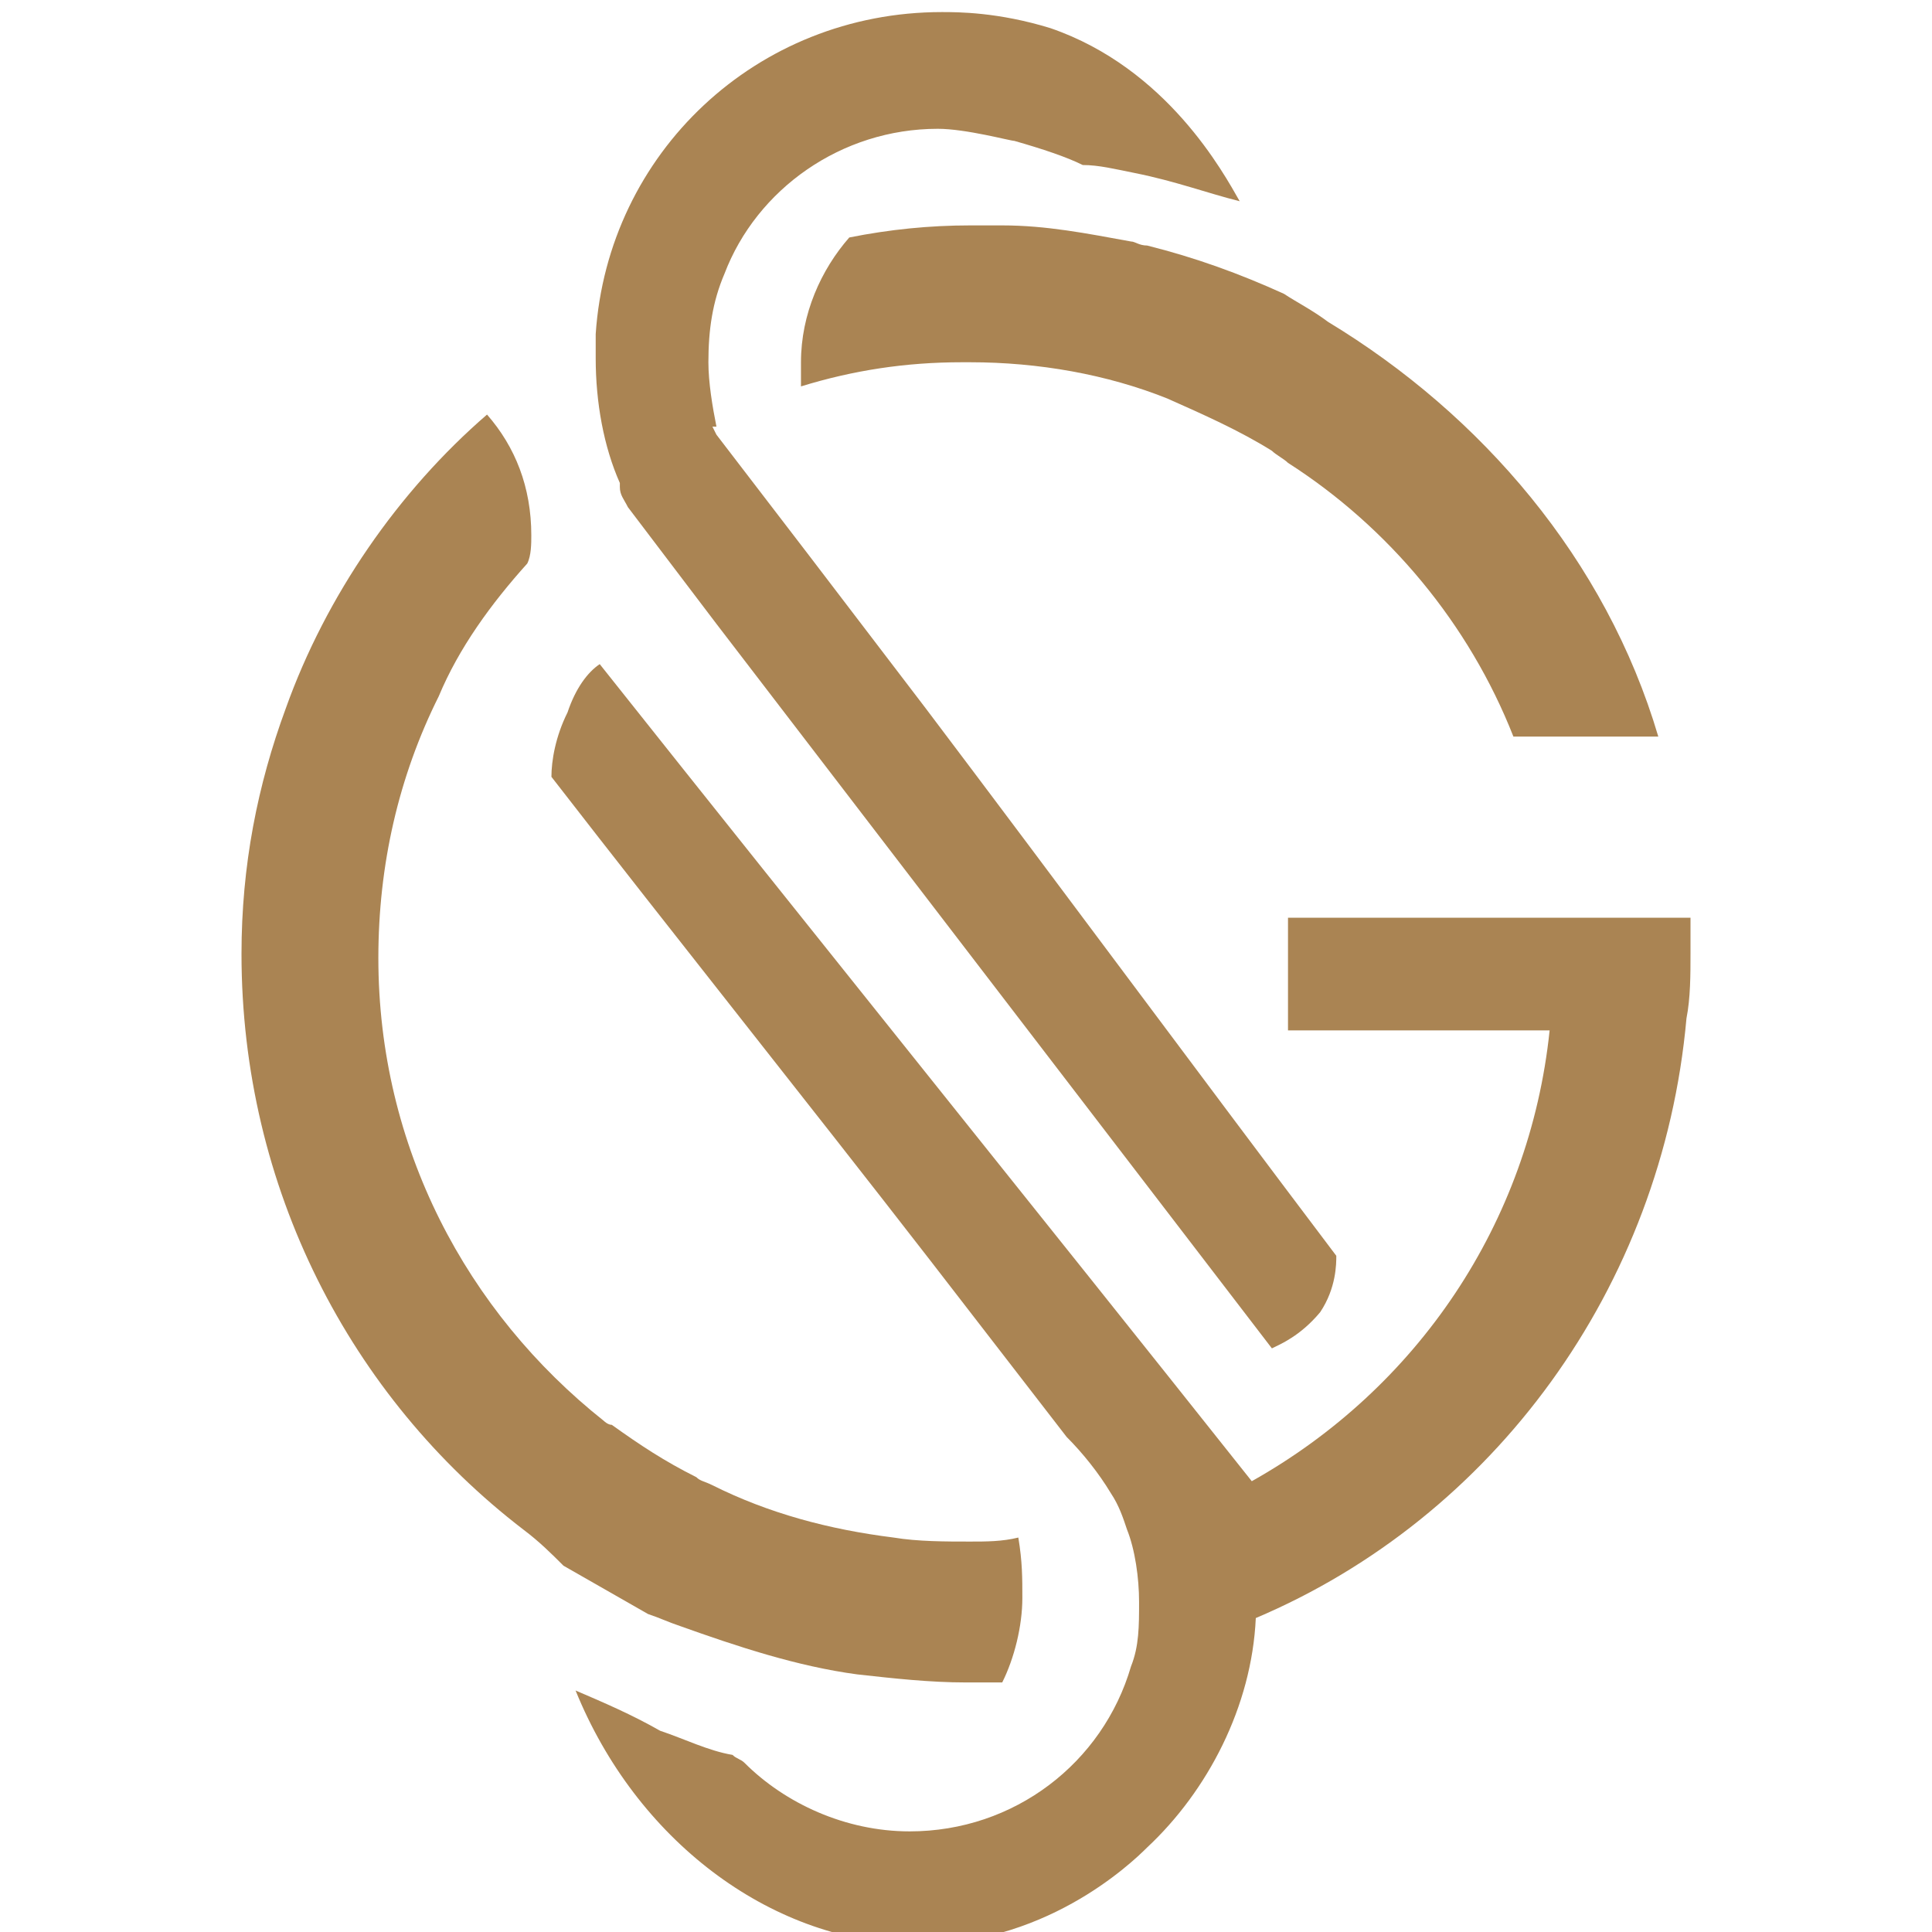
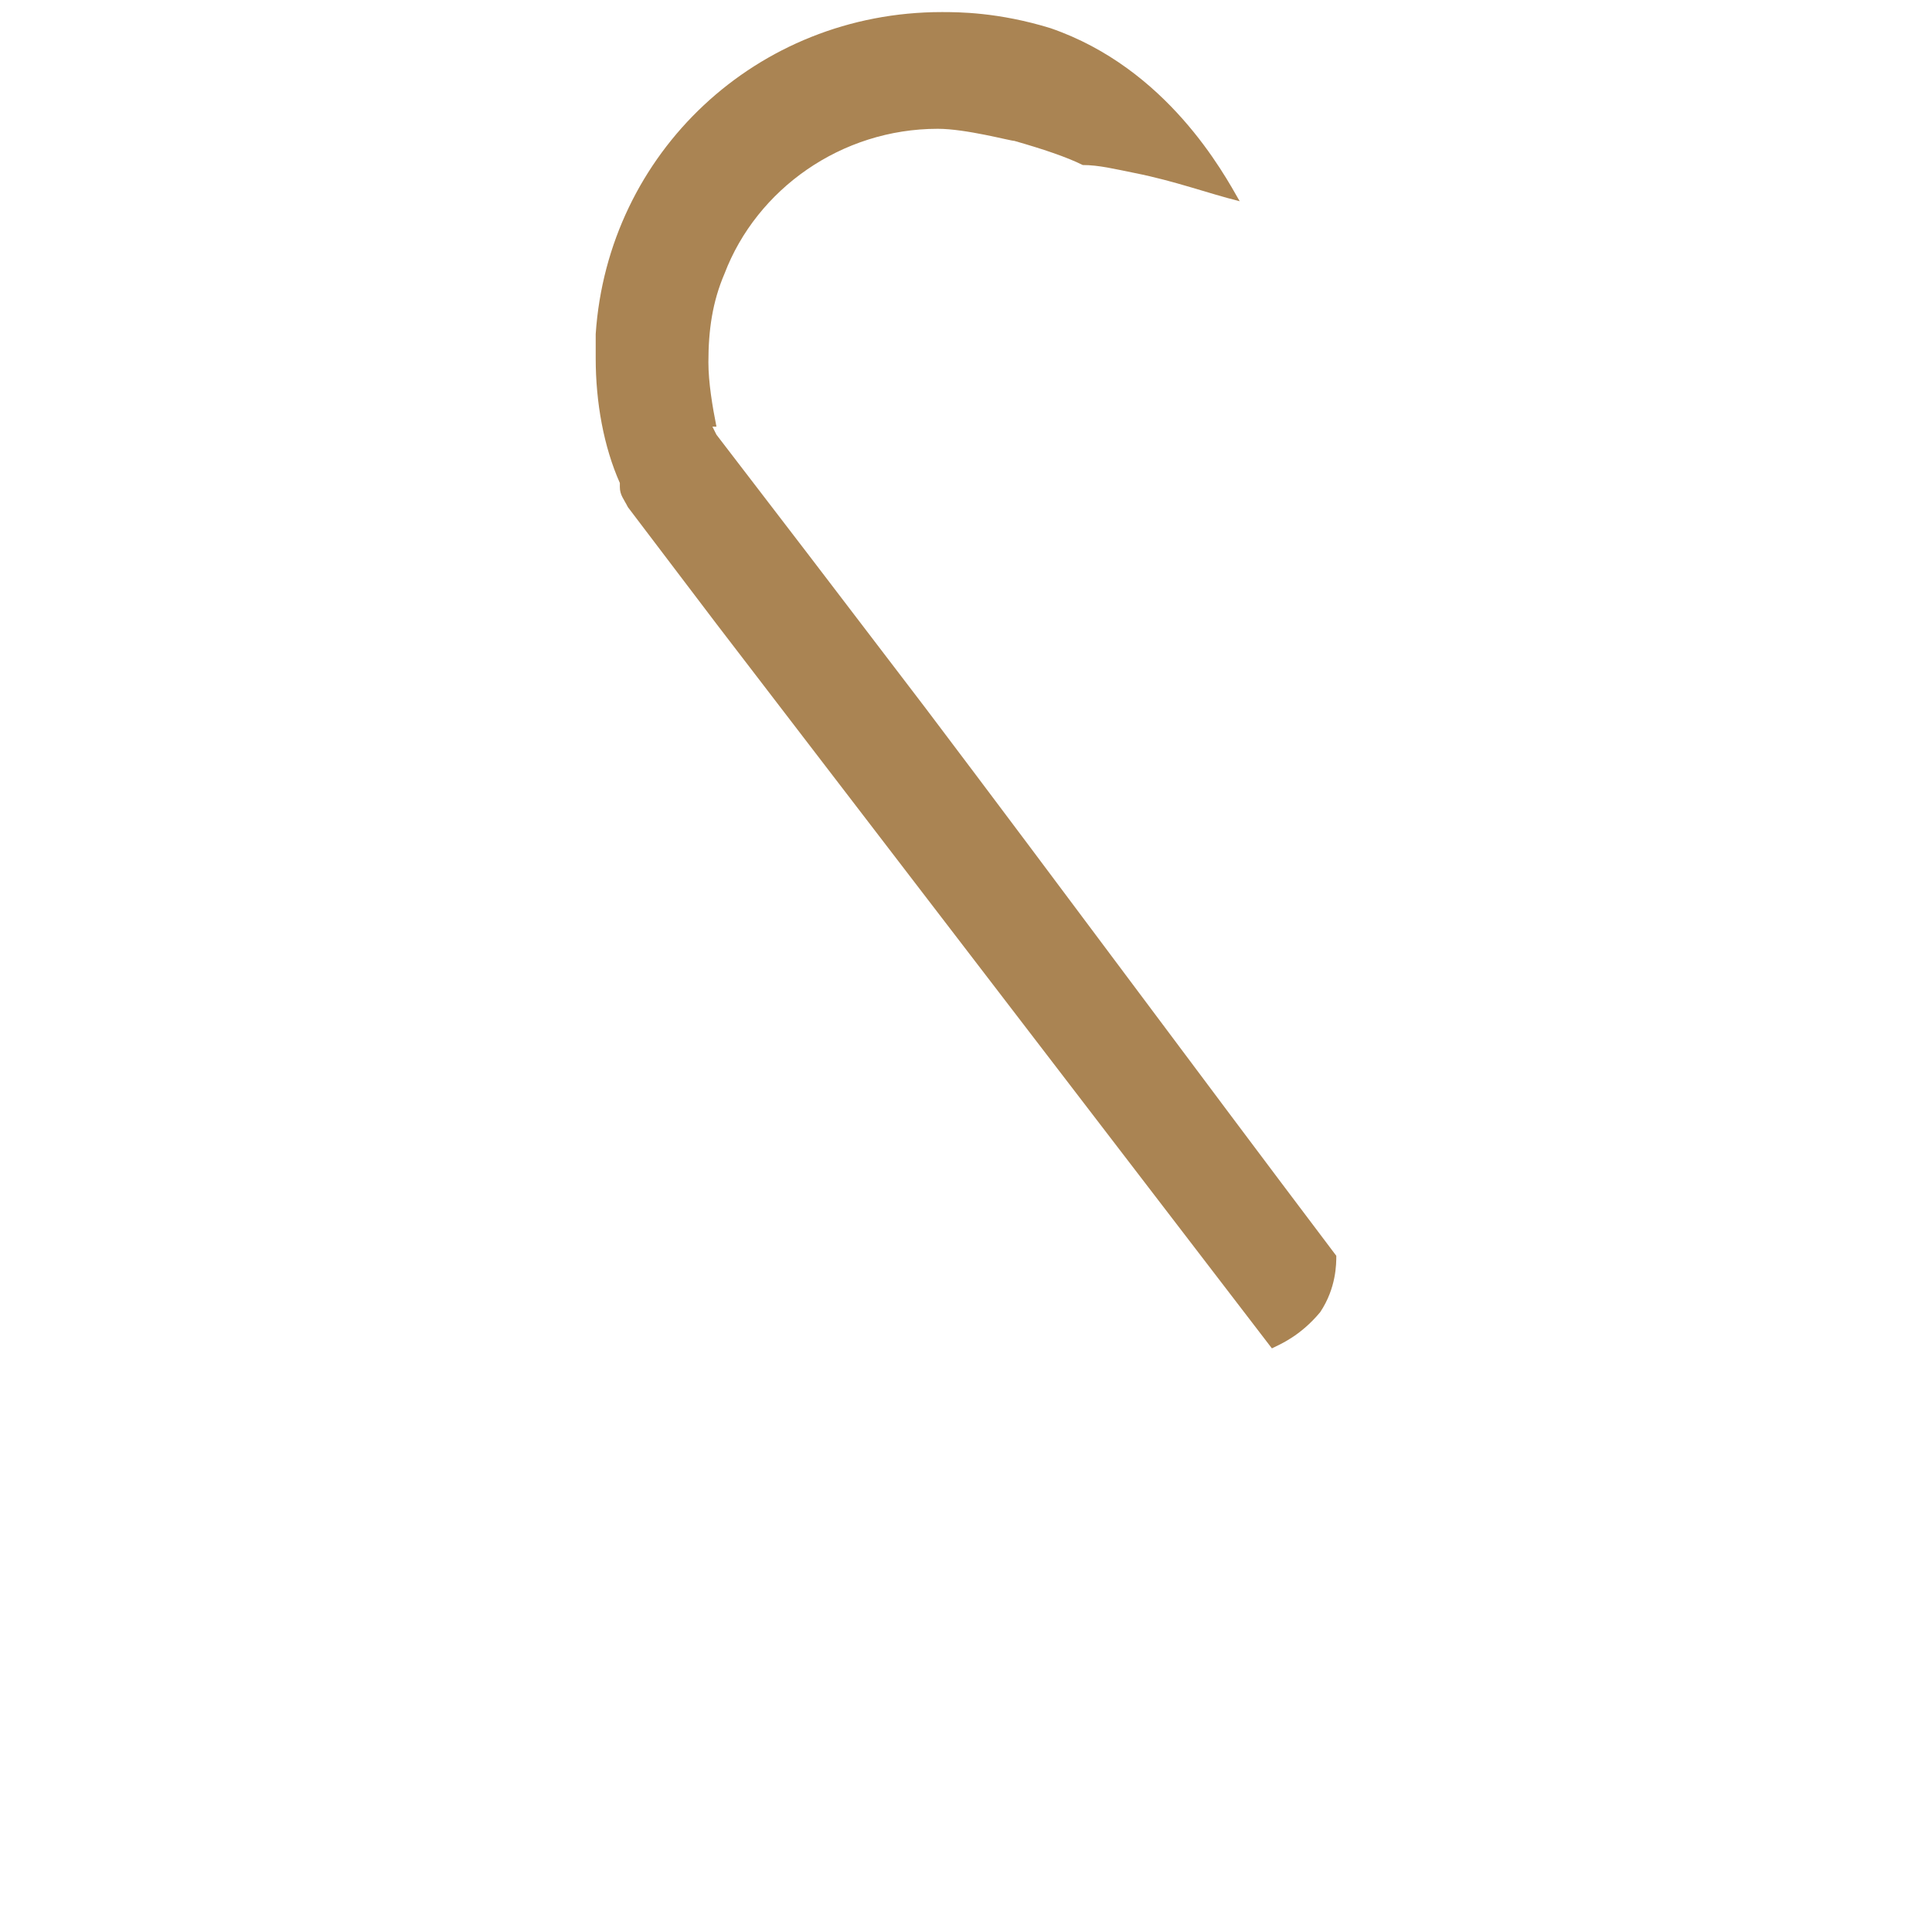
<svg xmlns="http://www.w3.org/2000/svg" version="1.1" id="Layer_1" x="0px" y="0px" viewBox="0 0 48 48" style="enable-background:new 0 0 48 48;" xml:space="preserve">
  <style type="text/css">
	.st0{fill:#AA8453;}
</style>
  <g>
-     <path class="st0" d="M41.2,18.3h-3.6c-1.1-2.8-3.1-5.2-5.6-6.8c-0.1-0.1-0.3-0.2-0.4-0.3c-0.8-0.5-1.7-0.9-2.6-1.3l0,0   C27.5,9.3,25.8,9,24.1,9h-0.2c-1.4,0-2.7,0.2-4,0.6l0,0c0-0.2,0-0.4,0-0.6c0-1.2,0.5-2.3,1.2-3.1l0,0c1-0.2,2-0.3,3-0.3   c0.3,0,0.5,0,0.8,0l0,0c1.1,0,2.1,0.2,3.2,0.4l0,0c0.1,0,0.2,0.1,0.4,0.1c1.2,0.3,2.3,0.7,3.4,1.2C32.2,7.5,32.6,7.7,33,8   C36.8,10.3,39.9,13.9,41.2,18.3z" />
    <path class="st0" d="M31.6,33.5c-4.6-6-9.2-12-13.8-18l-2.2-2.9c-0.1-0.2-0.2-0.3-0.2-0.5V12c-0.4-0.9-0.6-2-0.6-3.1   c0-0.2,0-0.4,0-0.6c0.3-4.5,4-8,8.6-8c0.4,0,1.4,0,2.7,0.4c2.9,1,4.3,3.6,4.7,4.3c-0.8-0.2-1.6-0.5-2.6-0.7   c-0.5-0.1-0.9-0.2-1.3-0.2c-0.4-0.2-1-0.4-1.7-0.6c-0.1,0-1.2-0.3-1.9-0.3c-2.4,0-4.5,1.5-5.3,3.6c-0.3,0.7-0.4,1.4-0.4,2.2   c0,0.5,0.1,1.1,0.2,1.6h-0.1l0.1,0.2l0,0l2.3,3l2.9,3.8c3.4,4.5,6.8,9.1,10.2,13.6c0,0.2,0,0.8-0.4,1.4   C32.3,33.2,31.8,33.4,31.6,33.5z" />
-     <path class="st0" d="M25.4,39.7c0,0.7-0.2,1.5-0.5,2.1c-0.3,0-0.6,0-0.9,0c-0.9,0-1.8-0.1-2.7-0.2c-1.5-0.2-3-0.7-4.4-1.2   c-0.3-0.1-0.5-0.2-0.8-0.3c-0.7-0.4-1.4-0.8-2.1-1.2c-0.3-0.3-0.6-0.6-1-0.9c-4.3-3.3-7-8.5-7-14.3c0-2.2,0.4-4.2,1.1-6.1   c1-2.8,2.8-5.4,5-7.3c0.7,0.8,1.1,1.8,1.1,3c0,0.2,0,0.5-0.1,0.7c-0.9,1-1.7,2.1-2.2,3.3c-1,2-1.5,4.2-1.5,6.5   c0,4.7,2.2,8.8,5.6,11.5c0,0,0.1,0.1,0.2,0.1c0.7,0.5,1.3,0.9,2.1,1.3c0.1,0.1,0.2,0.1,0.4,0.2c1.4,0.7,2.9,1.1,4.5,1.3   c0.6,0.1,1.3,0.1,1.9,0.1c0.4,0,0.8,0,1.2-0.1C25.4,38.8,25.4,39.2,25.4,39.7z" />
-     <path class="st0" d="M42,23.7c0,0.5,0,1.1-0.1,1.6c-0.6,6.7-4.8,12.4-10.7,14.9c-0.1,2.2-1.2,4.3-2.7,5.7c-0.4,0.4-2.6,2.5-5.9,2.4   c-3.5-0.1-6.8-2.6-8.3-6.3c0.7,0.3,1.4,0.6,2.1,1c0.6,0.2,1.2,0.5,1.8,0.6c0.1,0.1,0.2,0.1,0.3,0.2c1,1,2.5,1.7,4.1,1.7   c2.6,0,4.8-1.7,5.5-4.1c0.2-0.5,0.2-1,0.2-1.6s-0.1-1.3-0.3-1.8c-0.1-0.3-0.2-0.6-0.4-0.9l0,0c-0.3-0.5-0.7-1-1.1-1.4l0,0l-3.4-4.4   c-3.1-4-6.3-8-9.4-12c0-0.4,0.1-1,0.4-1.6c0.2-0.6,0.5-1,0.8-1.2c5.4,6.8,10.8,13.5,16.2,20.3c4.1-2.3,6.9-6.4,7.4-11.2h-6.5v-2.8   H42C42,22.9,42,23.3,42,23.7z" />
  </g>
</svg>